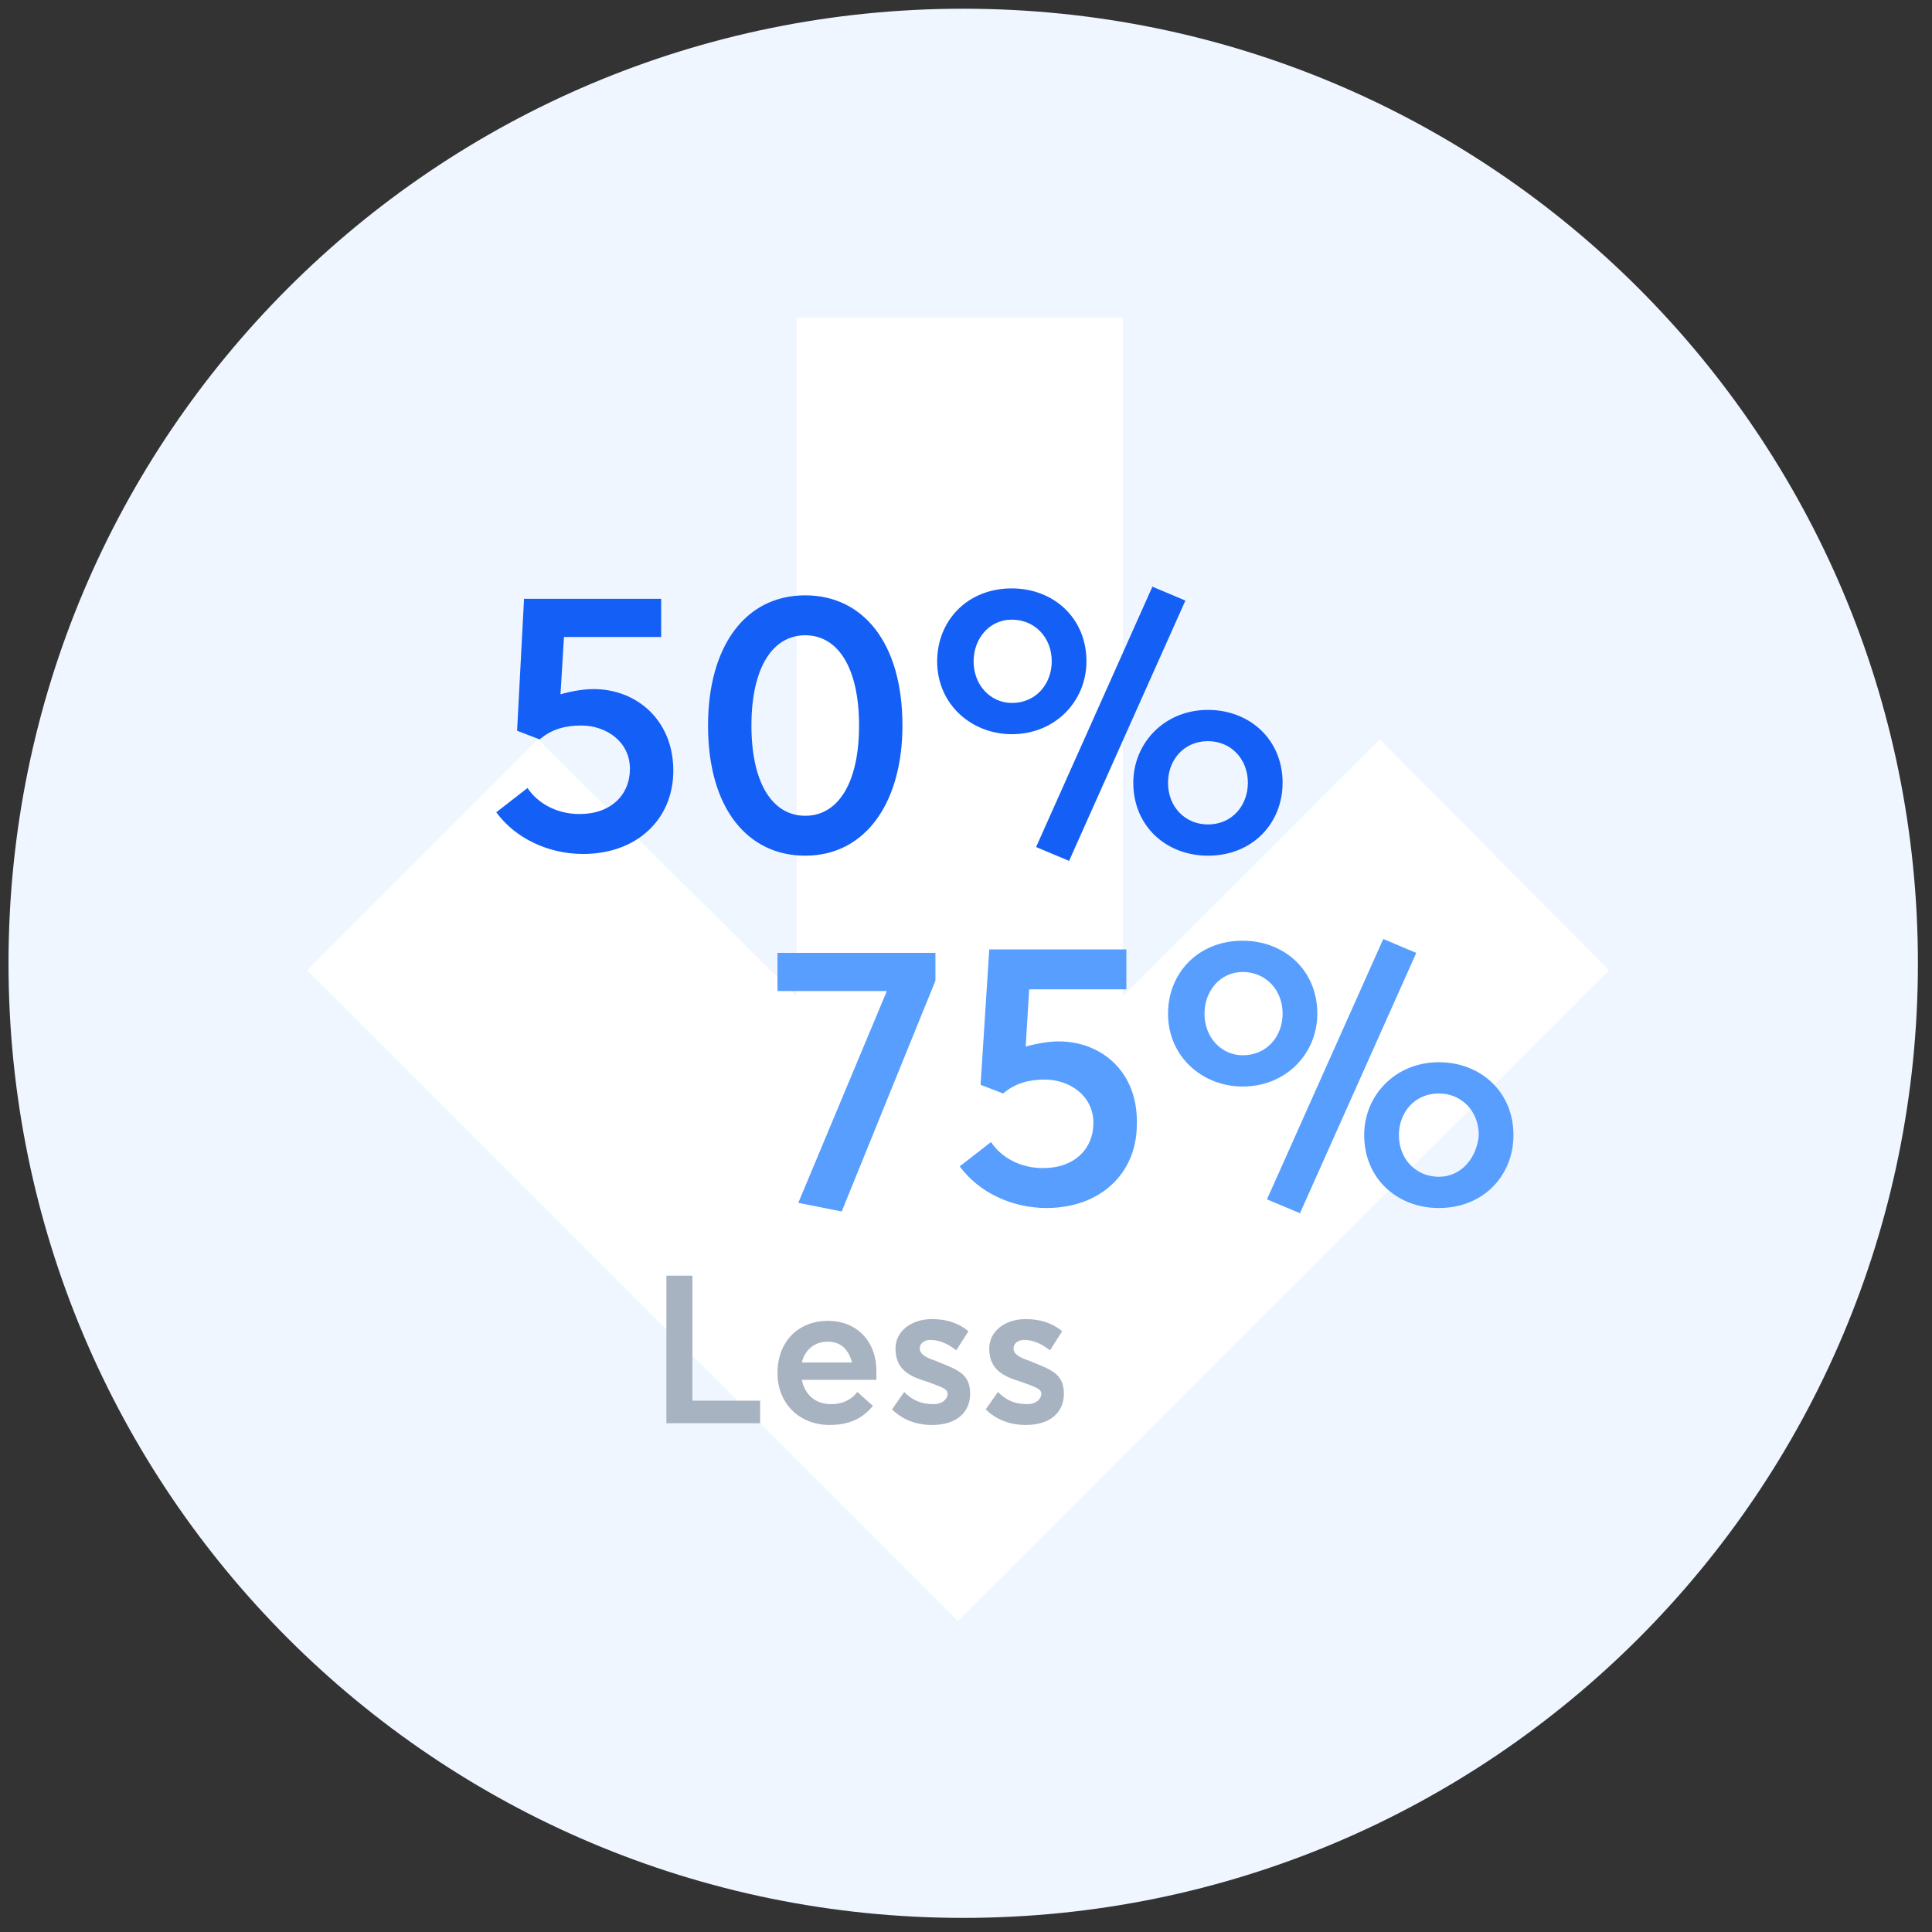
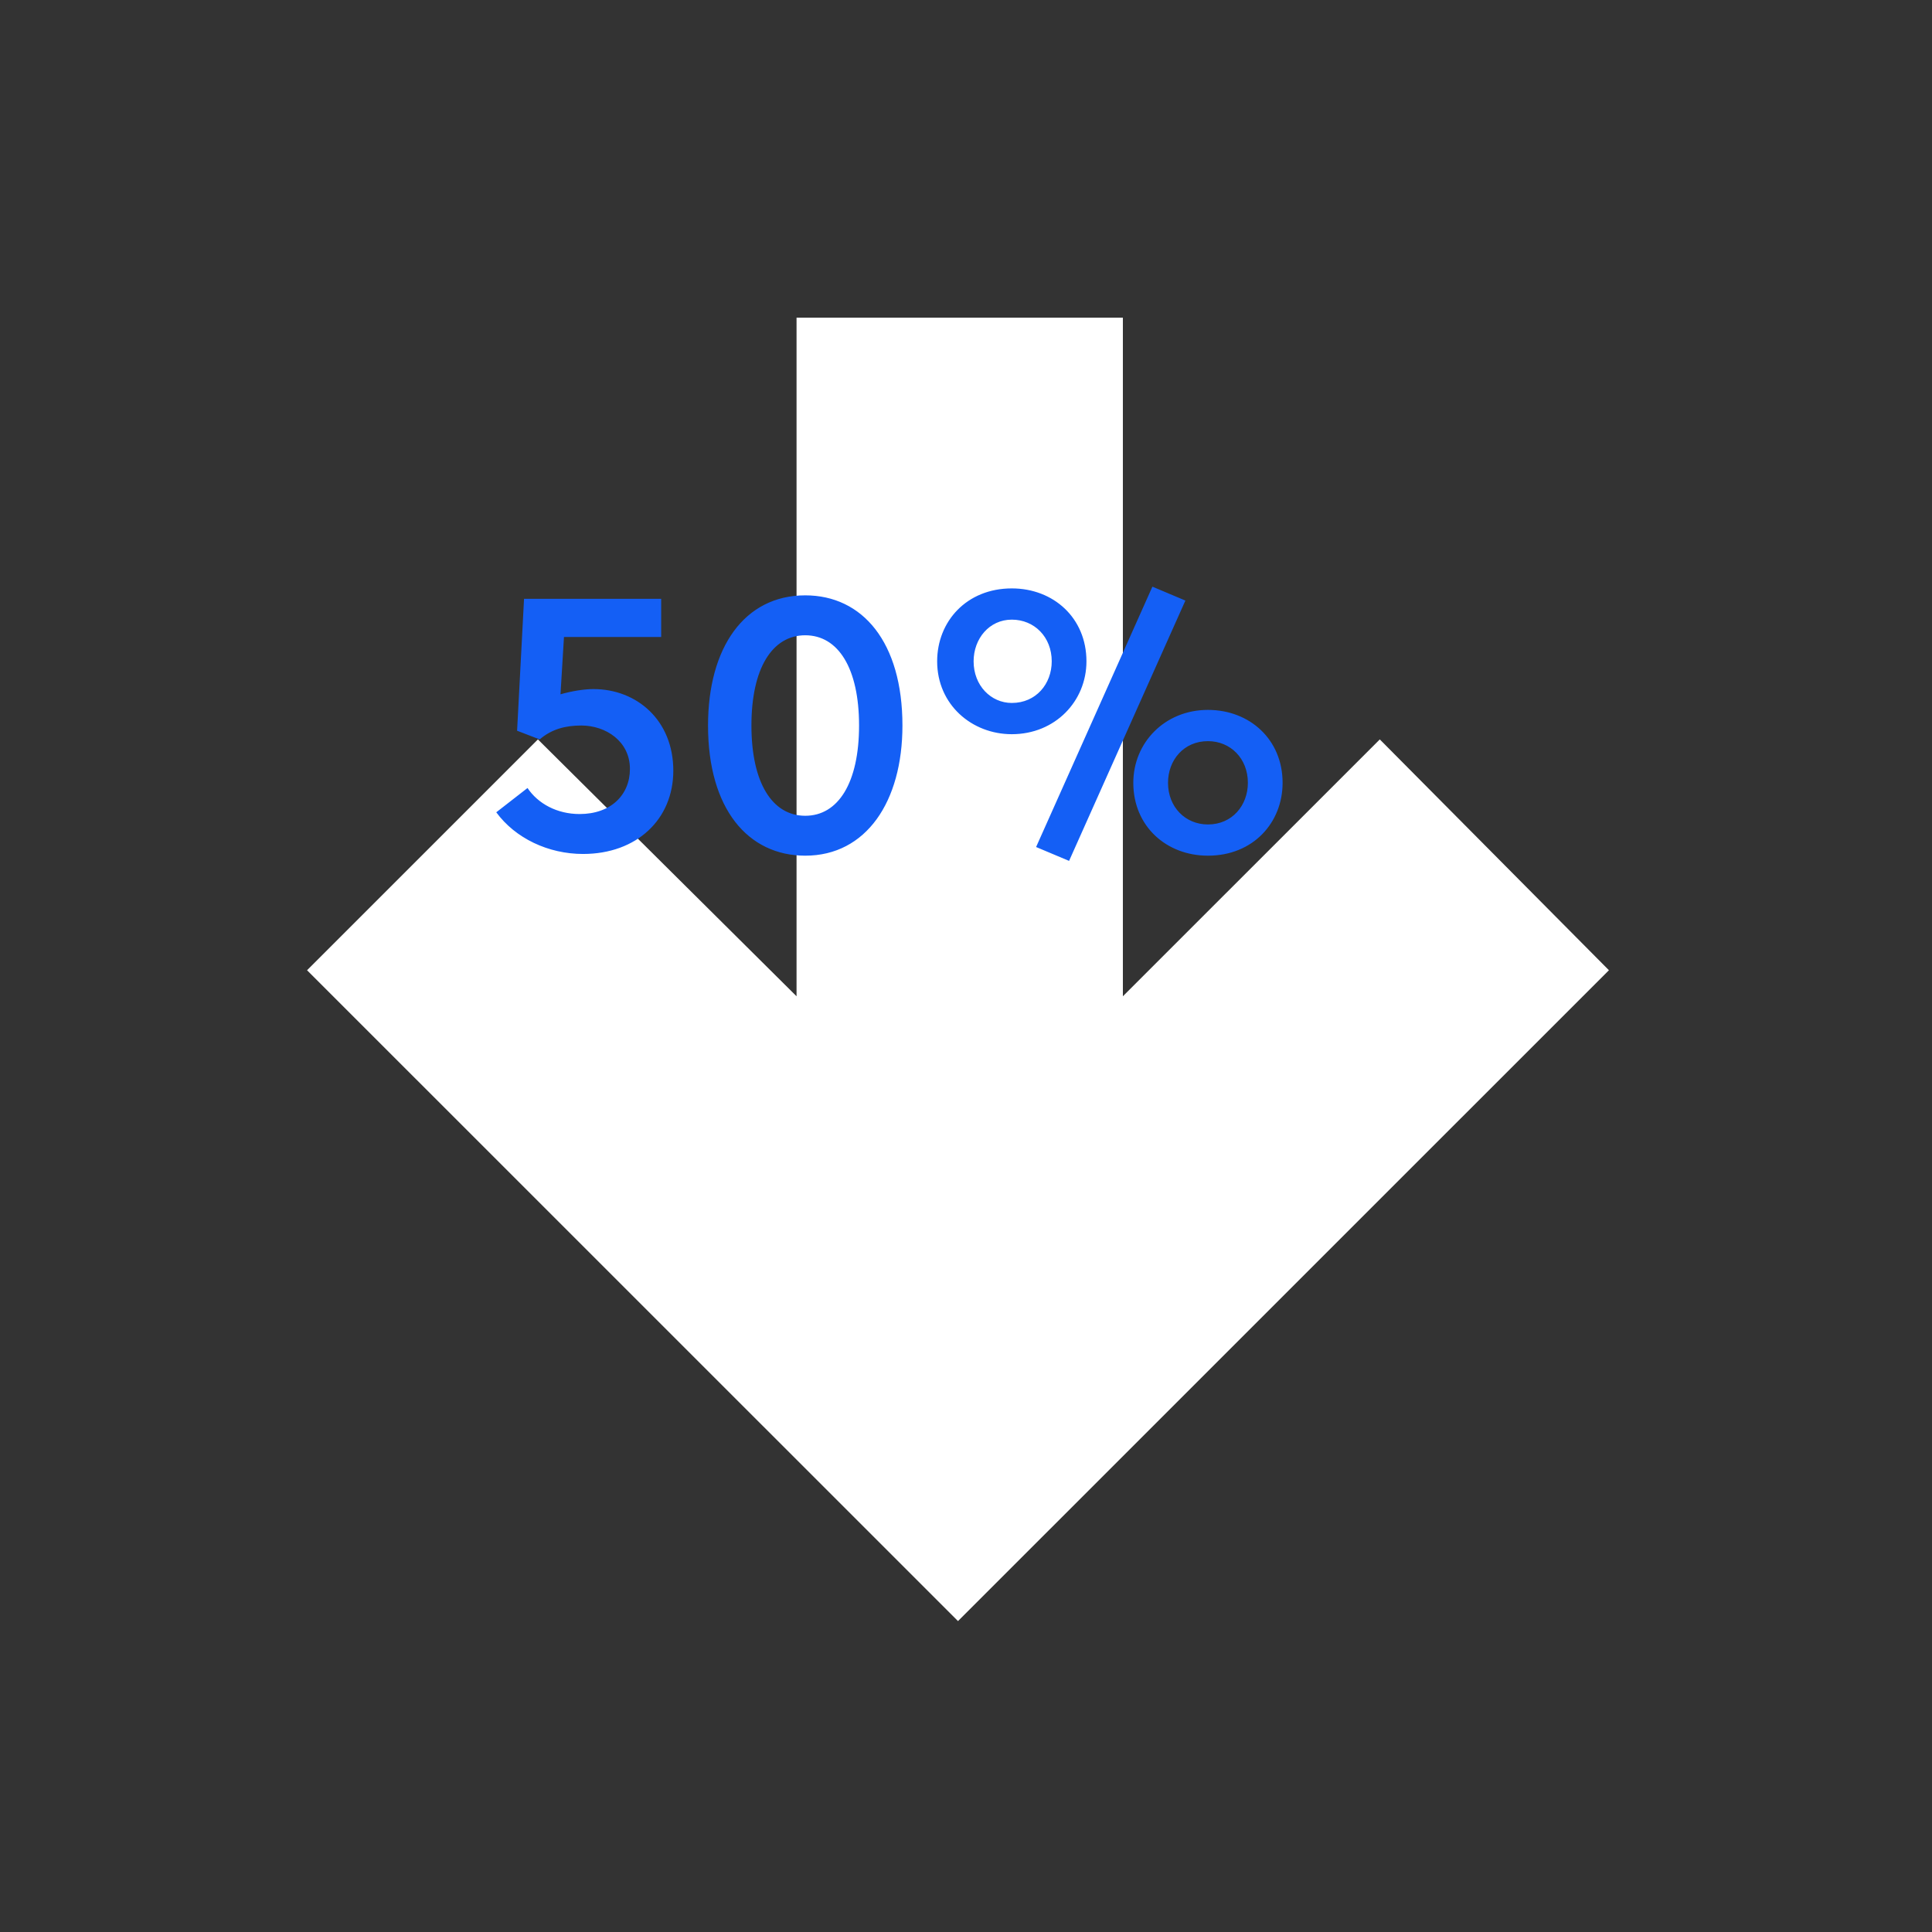
<svg xmlns="http://www.w3.org/2000/svg" width="99" height="99" viewBox="0 0 99 99" fill="none">
  <rect x="0" y="0" width="99" height="99" fill="#333333" stroke="none" />
-   <path d="M49.357 98.277C76.397 98.277 98.278 76.398 98.278 49.362C98.278 22.325 76.397 0.447 49.357 0.447C22.317 0.447 0.436 22.325 0.436 49.362C0.436 76.398 22.317 98.277 49.357 98.277Z" fill="#F0F6FF" />
  <path d="M82.445 49.717L70.704 37.889C70.704 37.889 64.033 44.559 57.539 51.051V16.277H40.817V51.051L27.564 37.889L15.734 49.717L49.09 83.068L82.445 49.717Z" fill="white" />
  <path d="M30.411 35.31C29.966 35.31 29.344 35.399 28.721 35.577L28.899 32.642H33.88V30.685H26.853L26.497 37.444L27.654 37.889C28.276 37.355 28.988 37.177 29.788 37.177C31.034 37.177 32.279 37.978 32.279 39.401C32.279 40.735 31.3 41.713 29.699 41.713C28.543 41.713 27.565 41.179 27.031 40.379L25.43 41.624C26.408 42.958 28.098 43.759 29.877 43.759C32.635 43.759 34.502 41.98 34.502 39.49C34.502 36.91 32.635 35.31 30.411 35.31ZM41.263 43.847C44.376 43.847 46.243 41.09 46.243 37.177C46.243 32.908 44.198 30.507 41.263 30.507C38.149 30.507 36.281 33.175 36.281 37.177C36.281 41.446 38.327 43.847 41.263 43.847ZM41.263 41.802C39.572 41.802 38.505 40.112 38.505 37.177C38.505 34.242 39.572 32.553 41.263 32.553C42.952 32.553 44.02 34.242 44.02 37.177C44.02 40.112 42.952 41.802 41.263 41.802ZM54.782 44.114L60.742 30.774L59.052 30.062L53.092 43.403L54.782 44.114ZM51.847 37.622C54.071 37.622 55.672 35.932 55.672 33.887C55.672 31.663 53.982 30.151 51.847 30.151C49.535 30.151 48.022 31.841 48.022 33.887C48.022 36.11 49.801 37.622 51.847 37.622ZM51.847 36.021C50.78 36.021 49.89 35.132 49.89 33.887C49.89 32.73 50.691 31.752 51.847 31.752C53.003 31.752 53.893 32.642 53.893 33.887C53.893 35.043 53.092 36.021 51.847 36.021ZM61.898 43.847C64.211 43.847 65.723 42.158 65.723 40.112C65.723 37.889 64.033 36.377 61.898 36.377C59.675 36.377 58.073 38.067 58.073 40.112C58.073 42.336 59.763 43.847 61.898 43.847ZM61.898 42.247C60.742 42.247 59.852 41.357 59.852 40.112C59.852 38.956 60.653 37.978 61.898 37.978C63.054 37.978 63.944 38.867 63.944 40.112C63.944 41.268 63.143 42.247 61.898 42.247Z" fill="#145FF5" />
-   <path d="M39.84 48.739V50.784H45.444L40.907 61.635L43.131 62.079L47.934 50.251V48.828H39.84V48.739ZM54.249 53.364C53.805 53.364 53.182 53.453 52.559 53.63L52.737 50.696H57.718V48.65H50.692L50.247 55.587L51.403 56.032C52.026 55.498 52.737 55.32 53.538 55.32C54.783 55.32 56.028 56.121 56.028 57.544C56.028 58.878 55.05 59.856 53.449 59.856C52.293 59.856 51.314 59.322 50.781 58.522L49.179 59.767C50.158 61.101 51.848 61.901 53.627 61.901C56.384 61.901 58.252 60.123 58.252 57.633C58.341 54.964 56.473 53.364 54.249 53.364ZM66.613 62.168L72.573 48.828L70.882 48.116L64.923 61.457L66.613 62.168ZM63.678 55.676C65.901 55.676 67.502 53.986 67.502 51.941C67.502 49.717 65.812 48.205 63.678 48.205C61.365 48.205 59.853 49.895 59.853 51.941C59.853 54.164 61.632 55.676 63.678 55.676ZM63.678 54.075C62.61 54.075 61.721 53.186 61.721 51.941C61.721 50.784 62.522 49.806 63.678 49.806C64.834 49.806 65.724 50.696 65.724 51.941C65.724 53.097 64.923 54.075 63.678 54.075ZM73.729 61.901C76.041 61.901 77.553 60.212 77.553 58.166C77.553 55.943 75.864 54.431 73.729 54.431C71.505 54.431 69.904 56.121 69.904 58.166C69.904 60.389 71.594 61.901 73.729 61.901ZM73.729 60.301C72.573 60.301 71.683 59.411 71.683 58.166C71.683 57.01 72.484 56.032 73.729 56.032C74.885 56.032 75.775 56.921 75.775 58.166C75.686 59.322 74.885 60.301 73.729 60.301Z" fill="#579EFF" />
-   <path d="M34.147 72.93H38.95V71.774H35.481V65.37H34.147V72.93ZM44.91 70.262C44.91 68.75 43.931 67.683 42.419 67.683C40.907 67.683 39.84 68.75 39.84 70.351C39.84 71.951 40.996 73.019 42.508 73.019C43.664 73.019 44.287 72.574 44.732 72.04L43.931 71.329C43.664 71.685 43.22 71.951 42.597 71.951C41.797 71.951 41.263 71.507 41.085 70.706H44.91C44.91 70.706 44.91 70.528 44.91 70.262ZM42.419 68.75C43.131 68.75 43.487 69.195 43.664 69.817H41.085C41.263 69.106 41.797 68.75 42.419 68.75ZM47.756 73.019C49.09 73.019 49.713 72.307 49.713 71.418C49.713 70.351 49.001 70.173 47.934 69.728C47.4 69.55 47.133 69.372 47.133 69.106C47.133 68.75 47.489 68.661 47.667 68.661C48.112 68.661 48.557 68.839 49.001 69.195L49.624 68.216C49.09 67.772 48.468 67.594 47.756 67.594C46.689 67.594 45.888 68.216 45.888 69.106C45.888 70.173 46.6 70.528 47.489 70.795C48.201 71.062 48.557 71.151 48.557 71.418C48.557 71.685 48.29 71.951 47.845 71.951C47.222 71.951 46.778 71.774 46.333 71.329L45.71 72.218C46.244 72.752 46.956 73.019 47.756 73.019ZM52.559 73.019C53.893 73.019 54.516 72.307 54.516 71.418C54.516 70.351 53.804 70.173 52.737 69.728C52.203 69.55 51.937 69.372 51.937 69.106C51.937 68.75 52.292 68.661 52.47 68.661C52.915 68.661 53.36 68.839 53.804 69.195L54.427 68.216C53.893 67.772 53.271 67.594 52.559 67.594C51.492 67.594 50.691 68.216 50.691 69.106C50.691 70.173 51.403 70.528 52.292 70.795C53.004 71.062 53.36 71.151 53.36 71.418C53.36 71.685 53.093 71.951 52.648 71.951C52.026 71.951 51.581 71.774 51.136 71.329L50.513 72.218C51.047 72.752 51.759 73.019 52.559 73.019Z" fill="#A8B3C1" />
</svg>